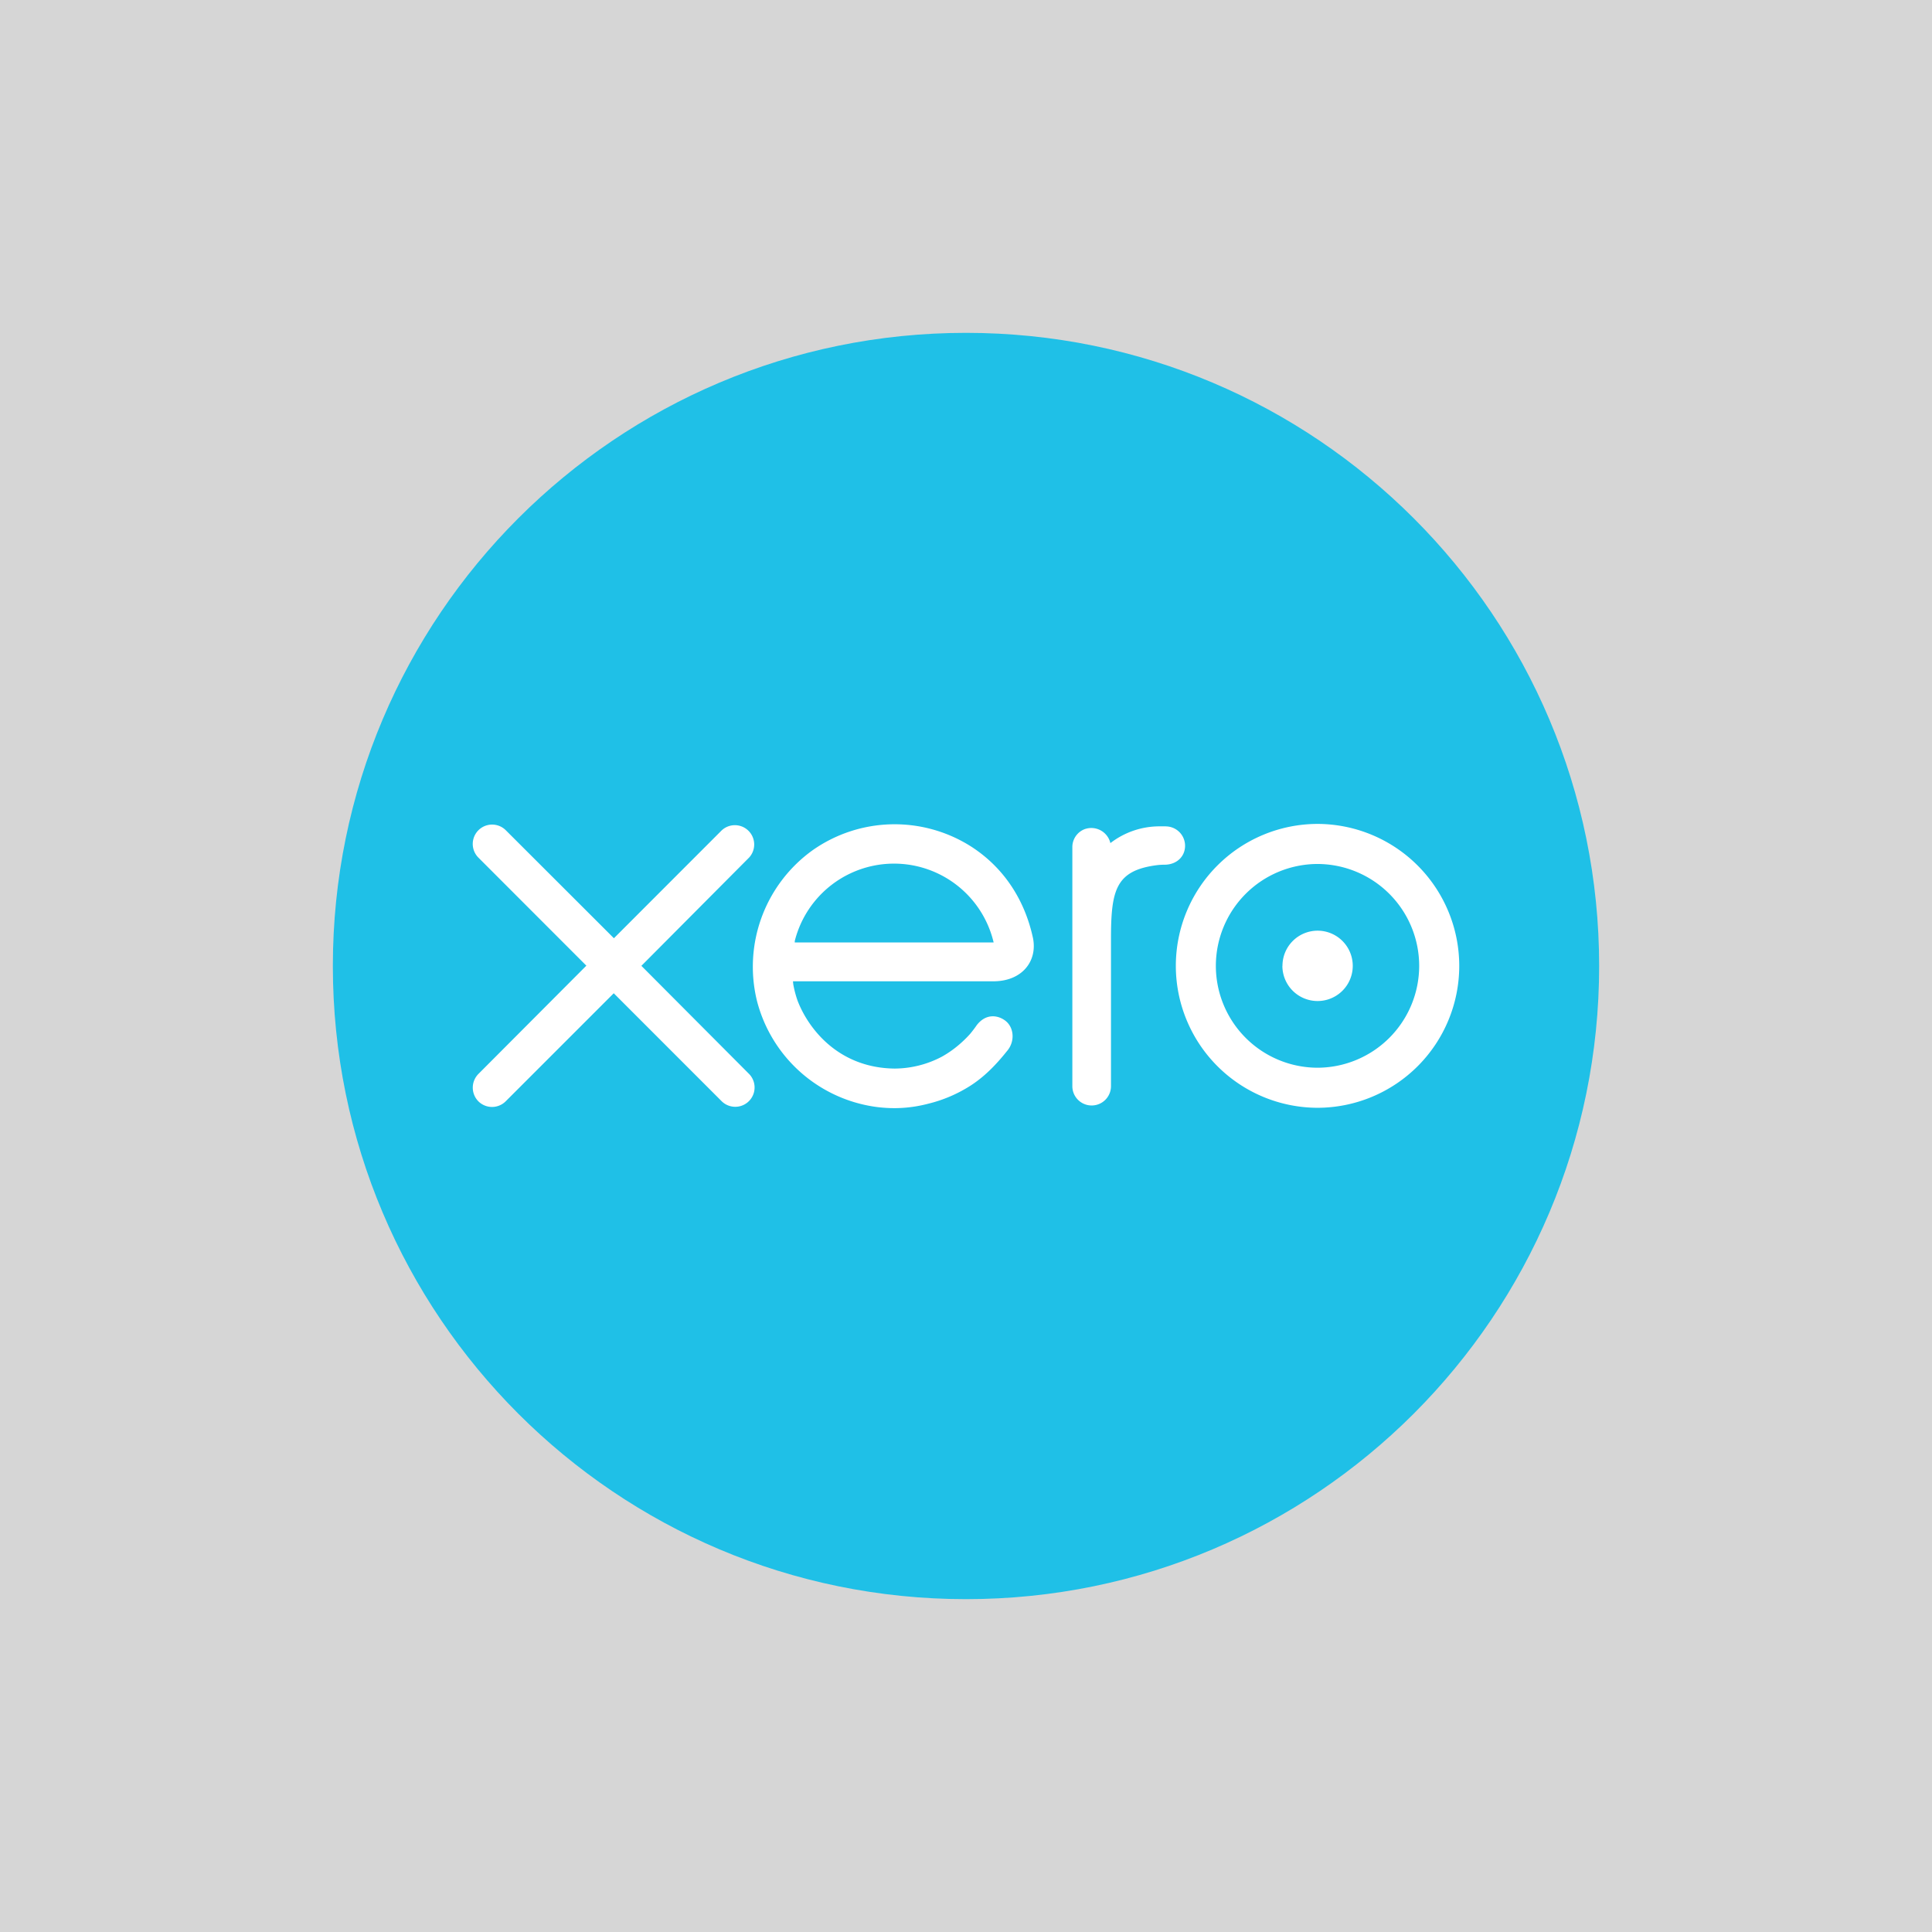
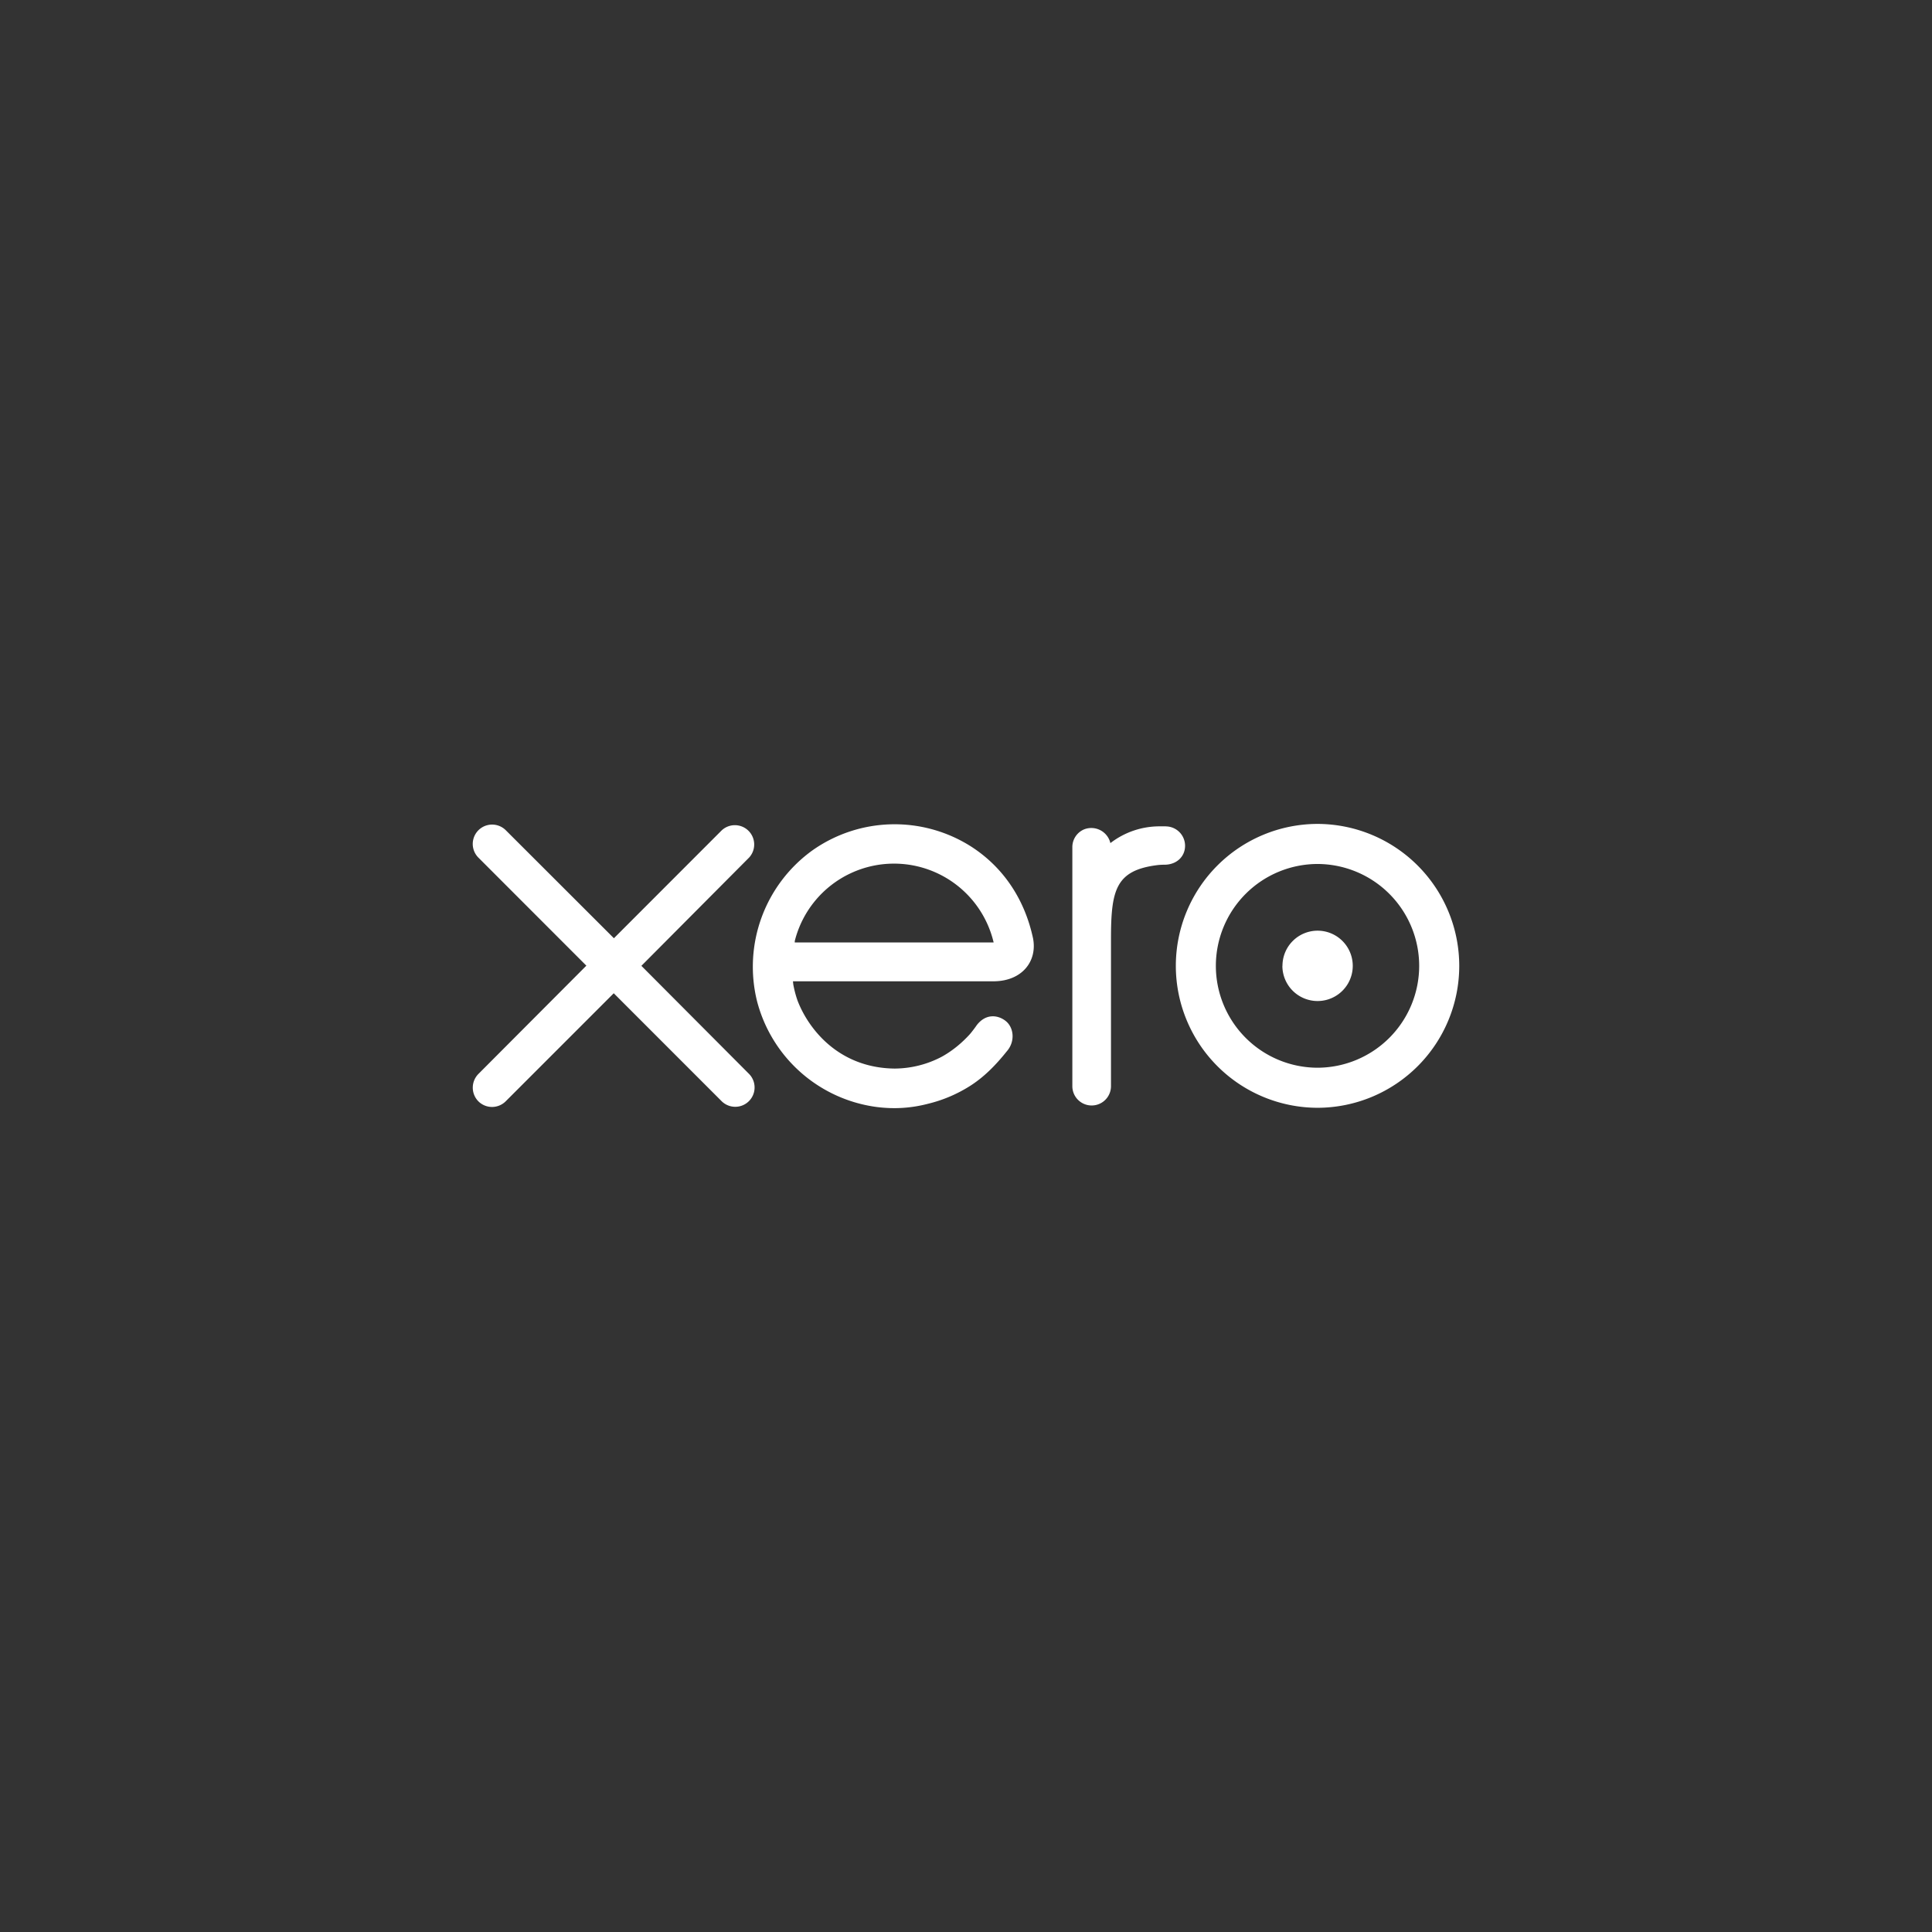
<svg xmlns="http://www.w3.org/2000/svg" width="46" height="46" fill="none">
  <rect width="100%" height="100%" fill="#333333" stroke="none" />
-   <path fill="#fff" fill-opacity=".8" d="M0 0H46V46H0z" />
-   <path d="M23 38.075c8.326 0 15.075-6.75 15.075-15.075 0-8.327-6.749-15.075-15.075-15.075S7.925 14.673 7.925 23c0 8.325 6.749 15.075 15.075 15.075z" fill="#1FC0E7" />
  <path d="M15.27 22.997l2.567-2.58a.46.46 0 00-.654-.646l-2.566 2.568-2.576-2.573a.46.46 0 10-.648.656l2.568 2.57-2.566 2.574a.464.464 0 00-.005.656.461.461 0 00.65 0l2.573-2.573 2.563 2.564a.46.46 0 10.66-.642l-2.567-2.577.001.003zm15.263 0a.838.838 0 00.838.837.837.837 0 000-1.675.837.837 0 00-.836.837h-.002zm-1.584 0a2.426 2.426 0 012.421-2.426 2.427 2.427 0 012.42 2.425 2.427 2.427 0 01-2.42 2.426 2.426 2.426 0 01-2.421-2.426zm-.953 0a3.382 3.382 0 003.374 3.379 3.38 3.38 0 003.374-3.38 3.382 3.382 0 00-3.374-3.379 3.38 3.38 0 00-3.374 3.38zm-.239-3.322h-.14a1.91 1.91 0 00-1.179.399.467.467 0 00-.626-.327.457.457 0 00-.28.423v5.692a.46.46 0 00.92-.002v-3.5c0-1.165.107-1.637 1.104-1.762.094-.011.193-.01.194-.01.272-.01.466-.197.466-.451a.462.462 0 00-.462-.461l.003-.001zm-8.835 2.766l.002-.04a2.437 2.437 0 014.734.038h-4.736v.002zm5.677-.087c-.198-.94-.712-1.713-1.494-2.209a3.393 3.393 0 00-3.759.1 3.415 3.415 0 00-1.322 3.59 3.404 3.404 0 002.864 2.524c.407.05.804.027 1.213-.08a3.33 3.33 0 001.009-.432c.326-.21.599-.487.864-.819l.015-.018c.183-.228.15-.553-.052-.707-.17-.13-.456-.184-.68.104-.048.07-.102.141-.16.211-.179.198-.4.389-.666.538a2.43 2.43 0 01-1.132.286c-1.339-.016-2.055-.952-2.31-1.619a2.495 2.495 0 01-.102-.389l-.007-.07h4.804c.658-.015 1.012-.48.914-1.012l.001.002z" fill="#fff" />
</svg>